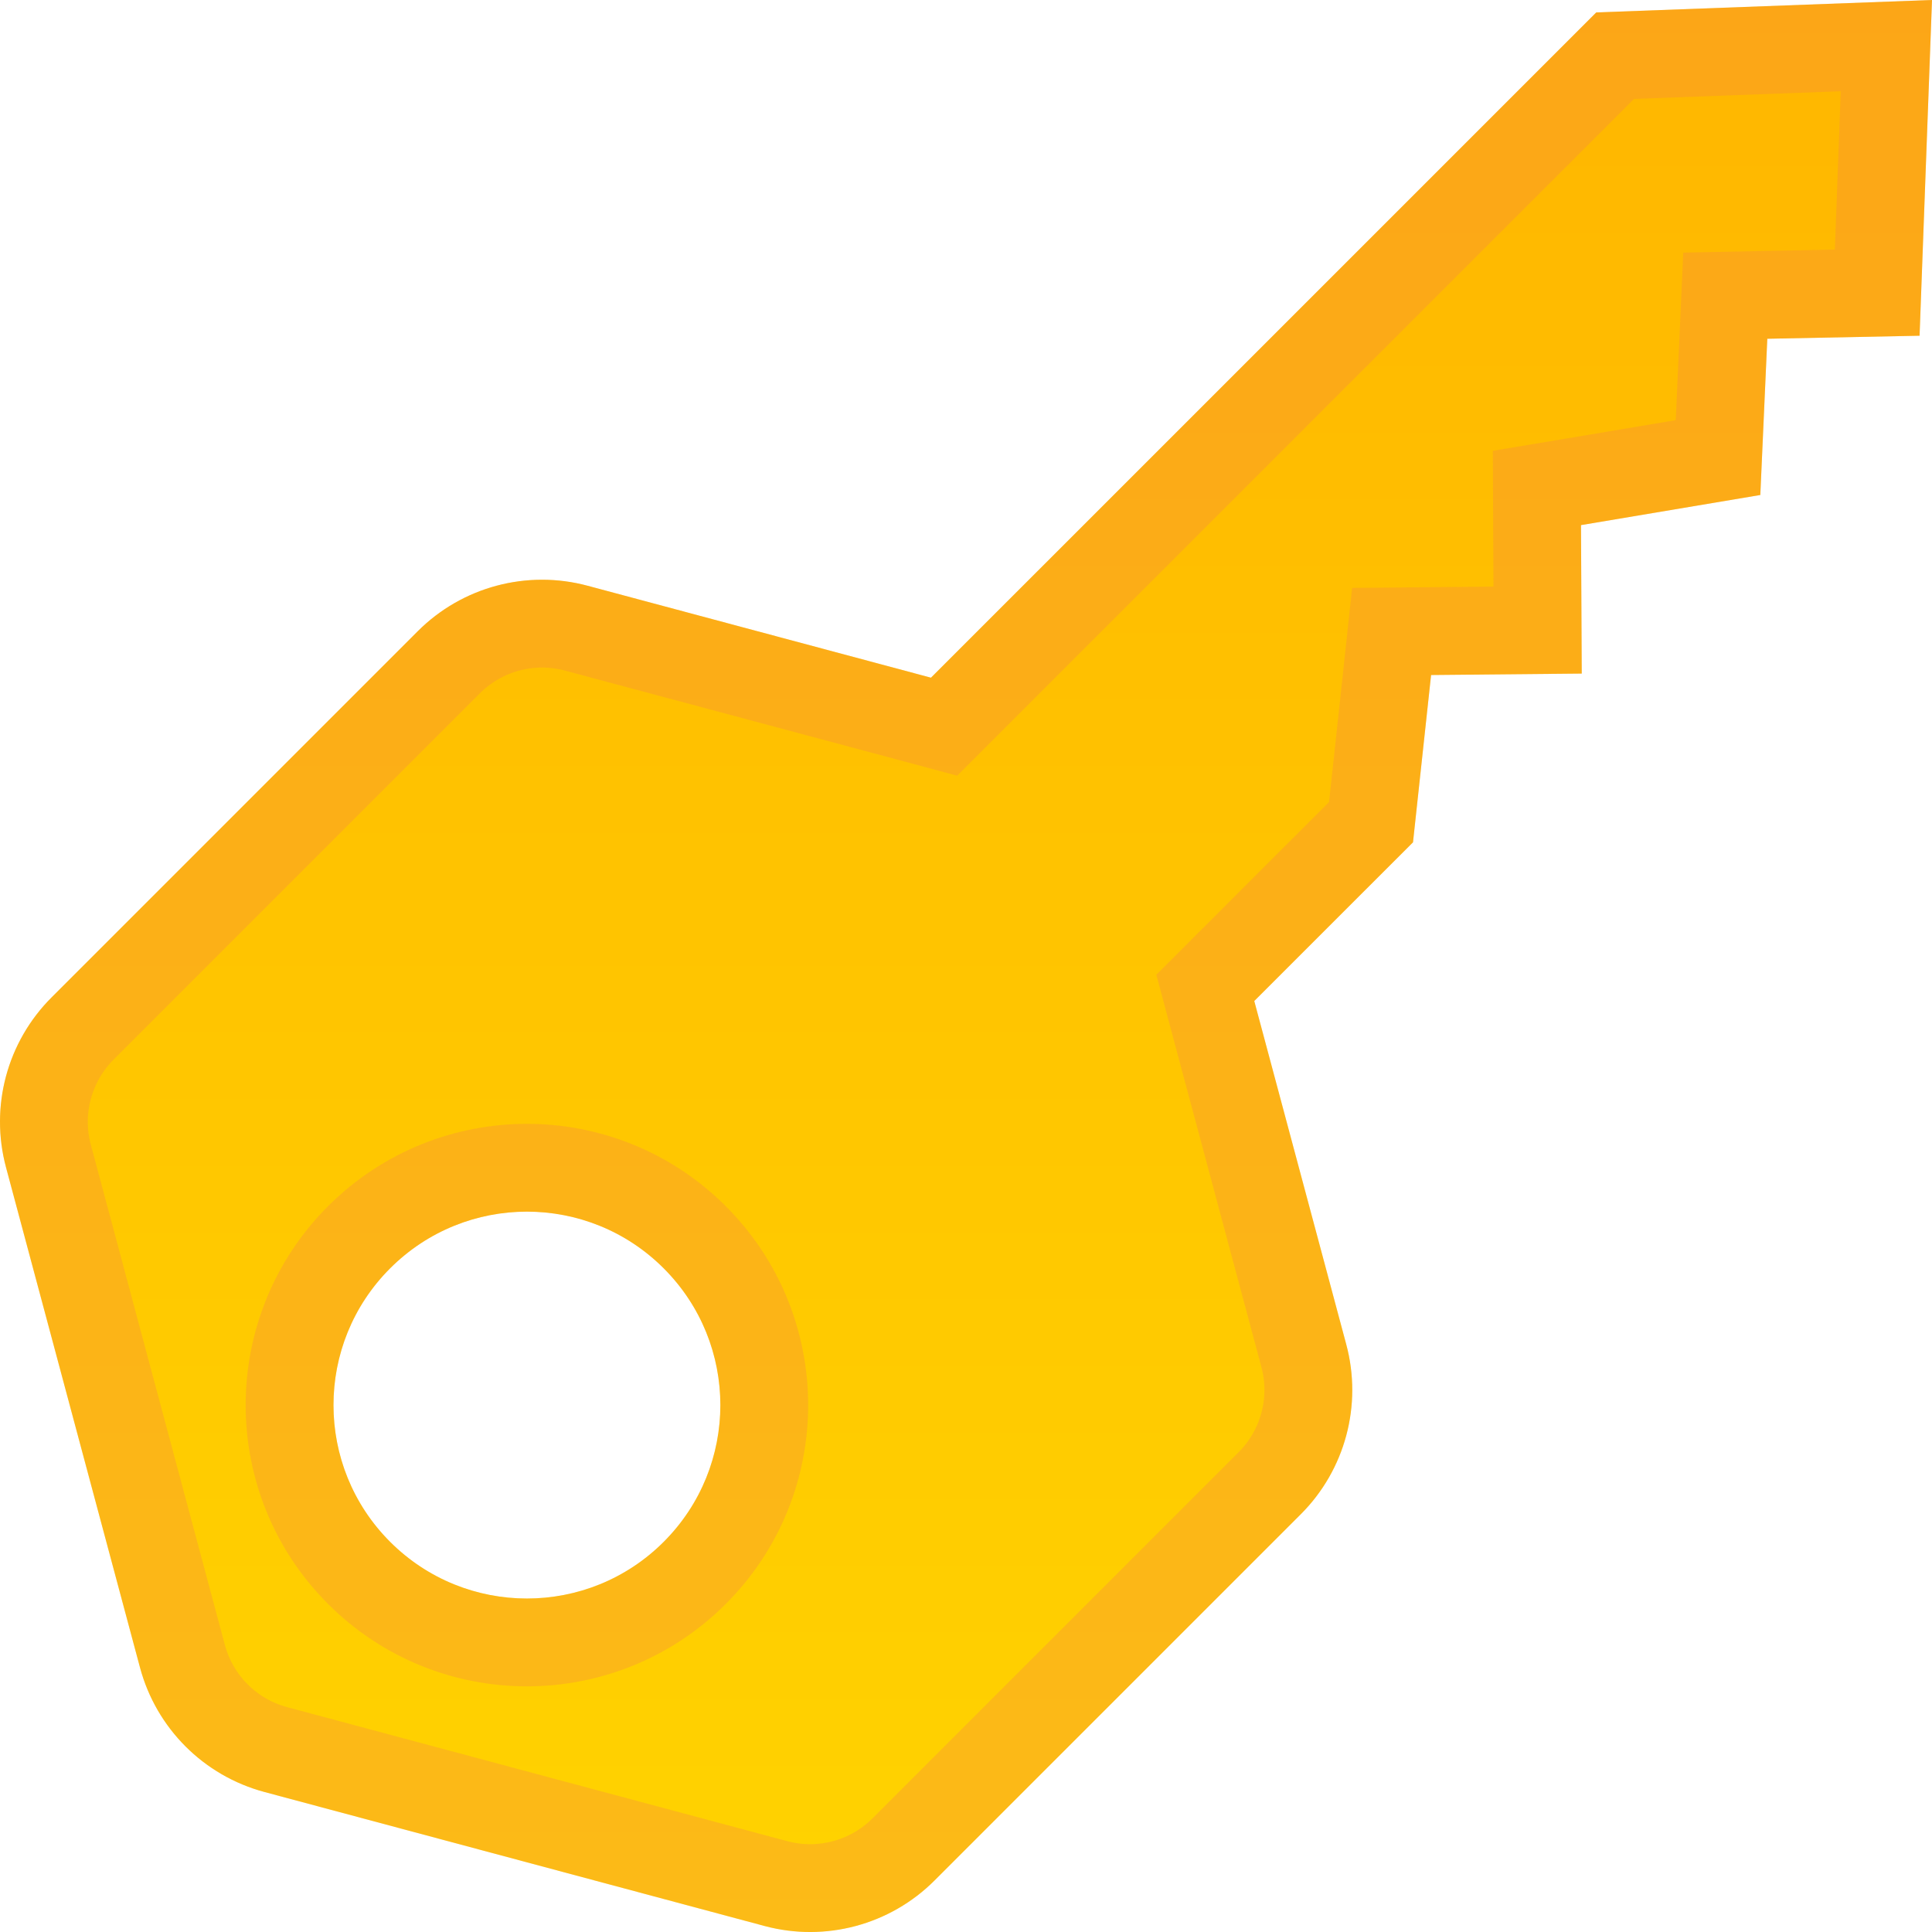
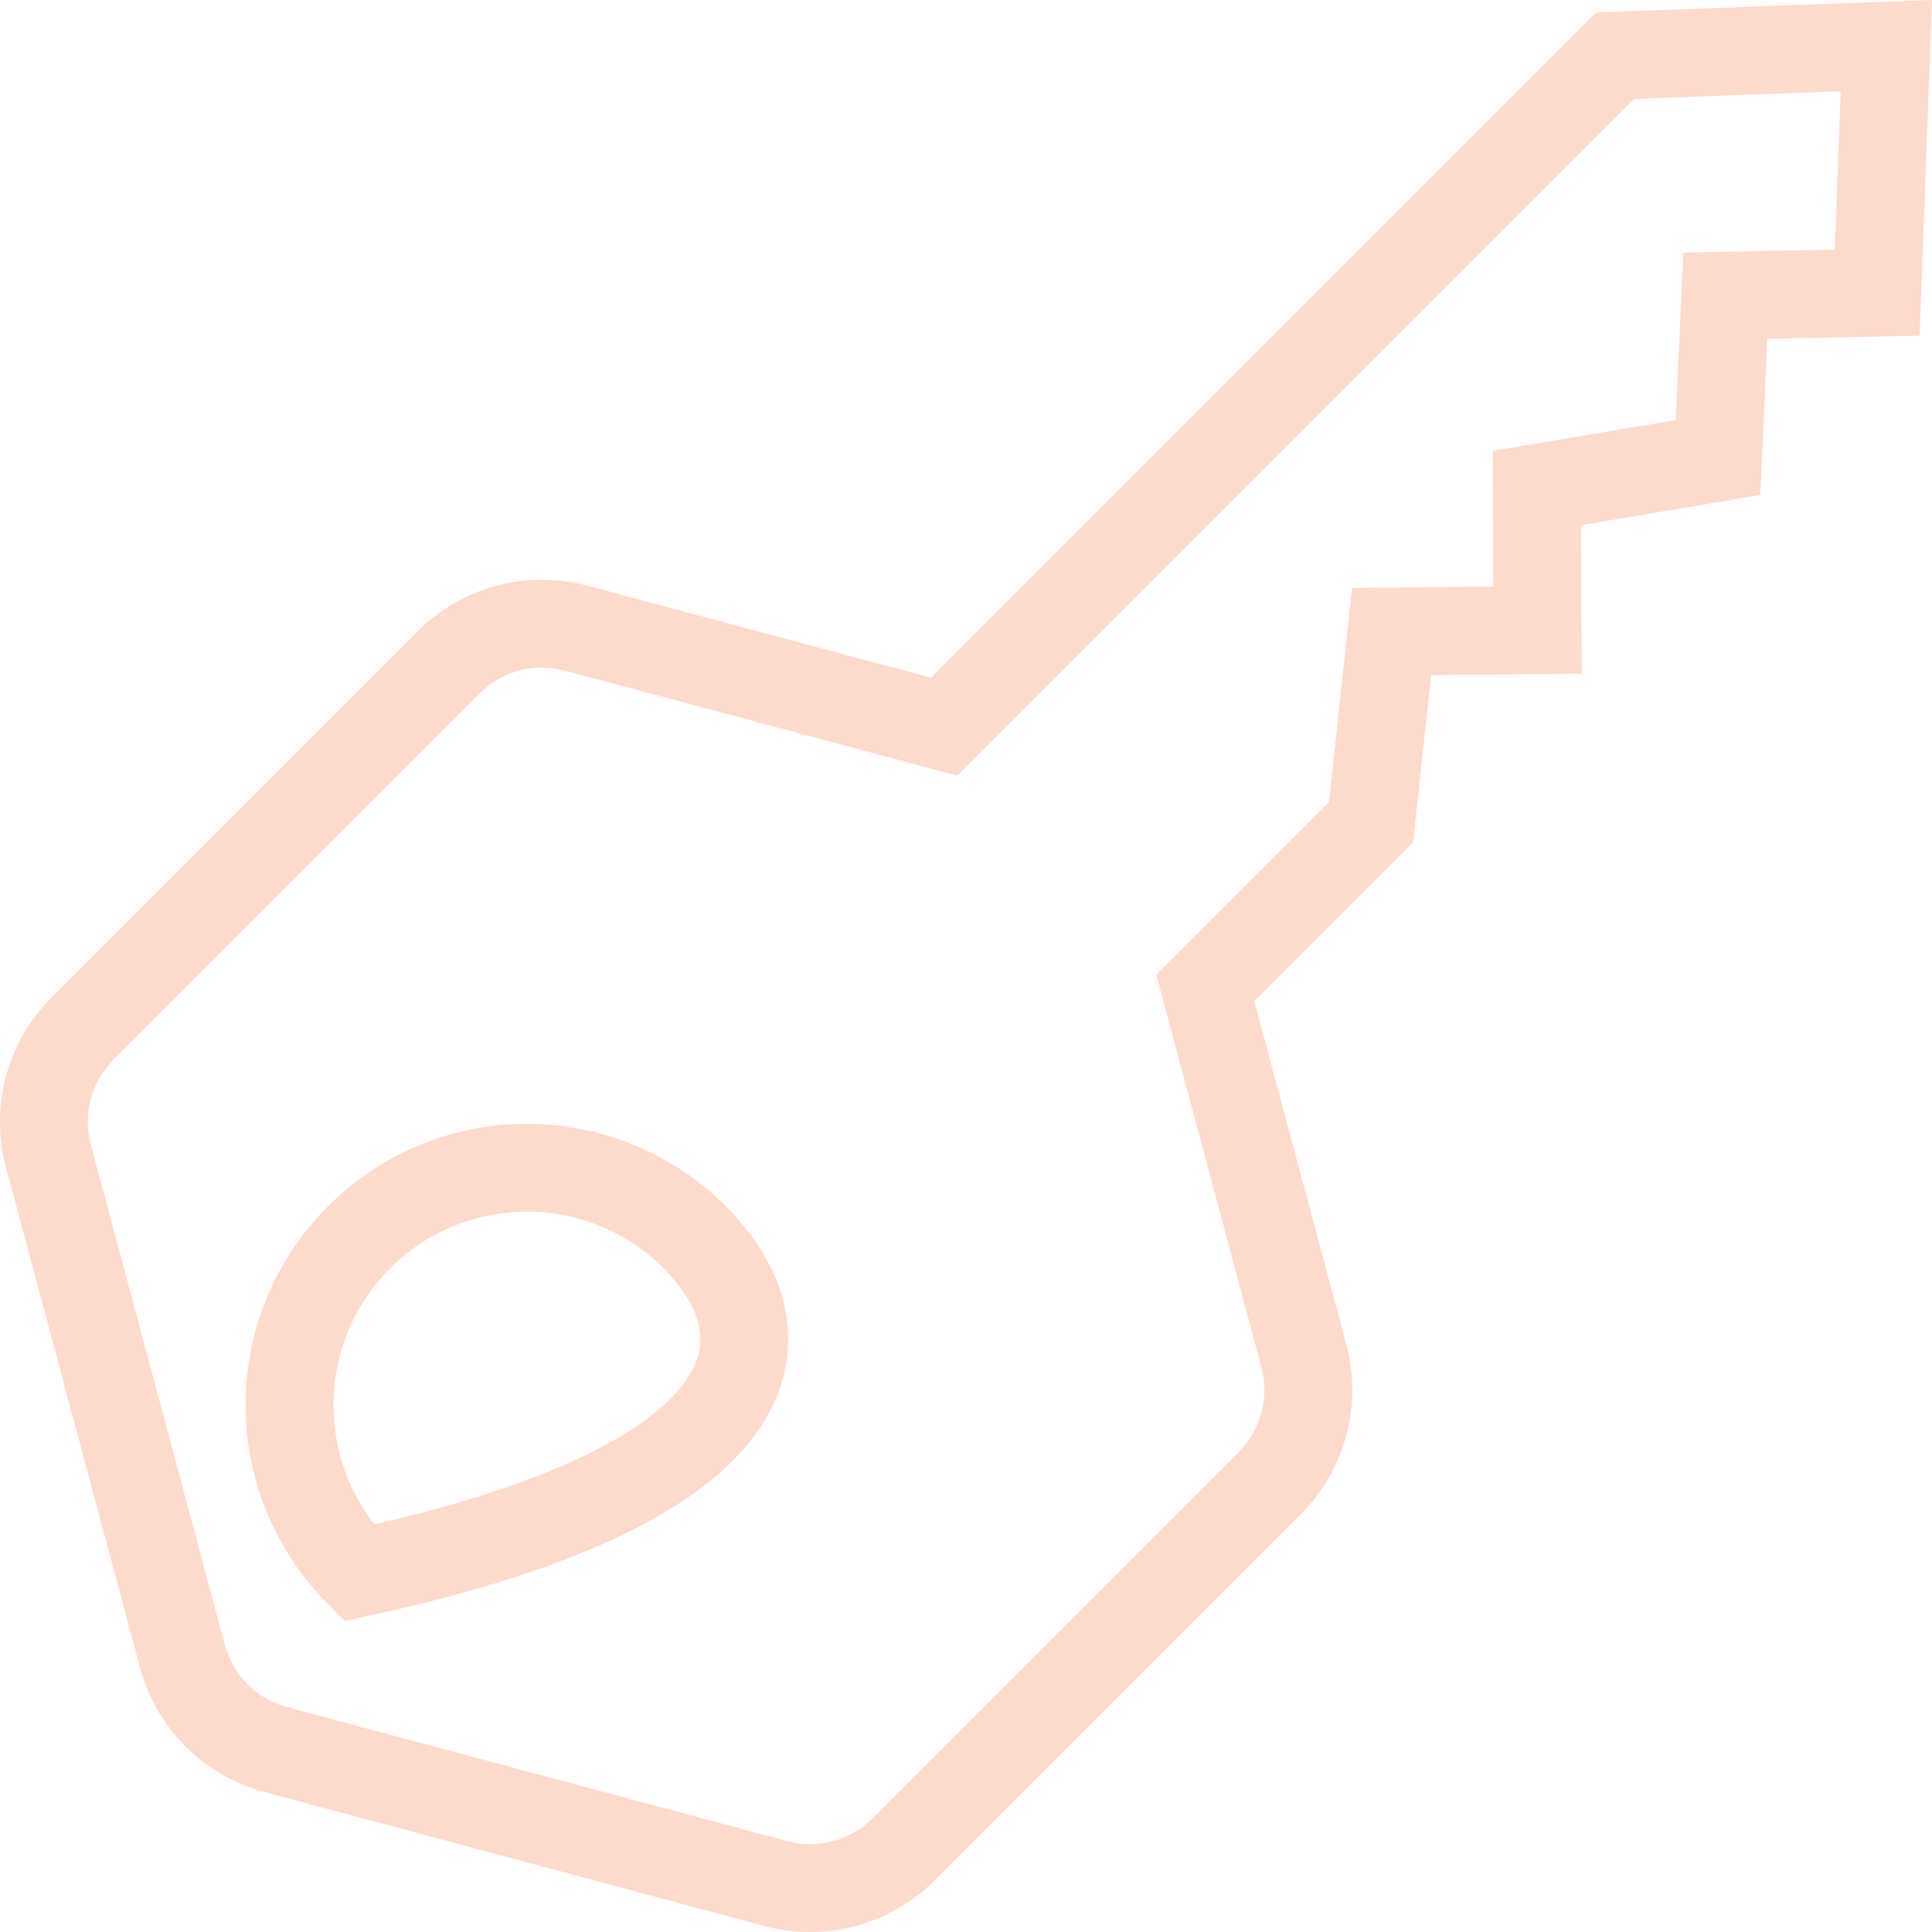
<svg xmlns="http://www.w3.org/2000/svg" width="44" height="44" viewBox="0 0 44 44" fill="none">
-   <path fill-rule="evenodd" clip-rule="evenodd" d="M44 7.6932e-06L43.717 7.646L40.249 7.715L40.09 11.273L36.006 11.959L36.023 15.34L32.592 15.373L32.18 19.183L28.565 22.797L30.66 30.618C31.031 32 30.636 33.475 29.624 34.486L21.283 42.827C20.271 43.839 18.797 44.234 17.415 43.864L6.021 40.811C4.639 40.44 3.56 39.361 3.189 37.979L0.137 26.585C-0.234 25.203 0.161 23.729 1.173 22.717L9.514 14.376C10.525 13.364 12 12.969 13.382 13.34L21.202 15.434L36.354 0.283L44 7.6932e-06ZM15.115 28.885C13.395 27.164 10.606 27.164 8.885 28.885C7.165 30.605 7.165 33.394 8.885 35.115C10.606 36.835 13.395 36.835 15.115 35.115C16.836 33.394 16.836 30.605 15.115 28.885Z" fill="url(#paint0_linear)" />
-   <path d="M40.23 6.715L39.292 6.734L39.25 7.67L39.127 10.421L35.84 10.973L35.002 11.113L35.006 11.964L35.018 14.35L32.582 14.373L31.693 14.381L31.598 15.265L31.224 18.725L27.858 22.09L27.45 22.498L27.599 23.056L29.694 30.877L29.694 30.877C29.972 31.914 29.676 33.02 28.917 33.779L20.576 42.12C19.817 42.879 18.71 43.175 17.674 42.898L6.28 39.845C5.243 39.567 4.433 38.757 4.155 37.72L1.102 26.326C0.825 25.29 1.121 24.183 1.88 23.424L10.221 15.083C10.98 14.324 12.086 14.028 13.123 14.306L13.123 14.306L20.944 16.4L21.501 16.55L21.909 16.142L36.783 1.268L42.961 1.039L42.752 6.665L40.23 6.715ZM15.822 28.178C13.711 26.067 10.289 26.067 8.178 28.178C6.067 30.289 6.067 33.711 8.178 35.822C10.289 37.933 13.711 37.933 15.822 35.822C17.933 33.711 17.933 30.289 15.822 28.178Z" stroke="#F4814F" stroke-opacity="0.29" stroke-width="2" />
+   <path d="M40.23 6.715L39.292 6.734L39.25 7.67L39.127 10.421L35.84 10.973L35.002 11.113L35.006 11.964L35.018 14.35L32.582 14.373L31.693 14.381L31.598 15.265L31.224 18.725L27.858 22.09L27.45 22.498L27.599 23.056L29.694 30.877L29.694 30.877C29.972 31.914 29.676 33.02 28.917 33.779L20.576 42.12C19.817 42.879 18.71 43.175 17.674 42.898L6.28 39.845C5.243 39.567 4.433 38.757 4.155 37.72L1.102 26.326C0.825 25.29 1.121 24.183 1.88 23.424L10.221 15.083C10.98 14.324 12.086 14.028 13.123 14.306L13.123 14.306L20.944 16.4L21.501 16.55L21.909 16.142L36.783 1.268L42.961 1.039L42.752 6.665L40.23 6.715ZM15.822 28.178C13.711 26.067 10.289 26.067 8.178 28.178C6.067 30.289 6.067 33.711 8.178 35.822C17.933 33.711 17.933 30.289 15.822 28.178Z" stroke="#F4814F" stroke-opacity="0.29" stroke-width="2" />
  <defs>
    <linearGradient id="paint0_linear" x1="22" y1="3.8466e-06" x2="22" y2="44" gradientUnits="userSpaceOnUse">
      <stop stop-color="#FFB600" />
      <stop offset="1" stop-color="#FFD300" />
    </linearGradient>
  </defs>
</svg>